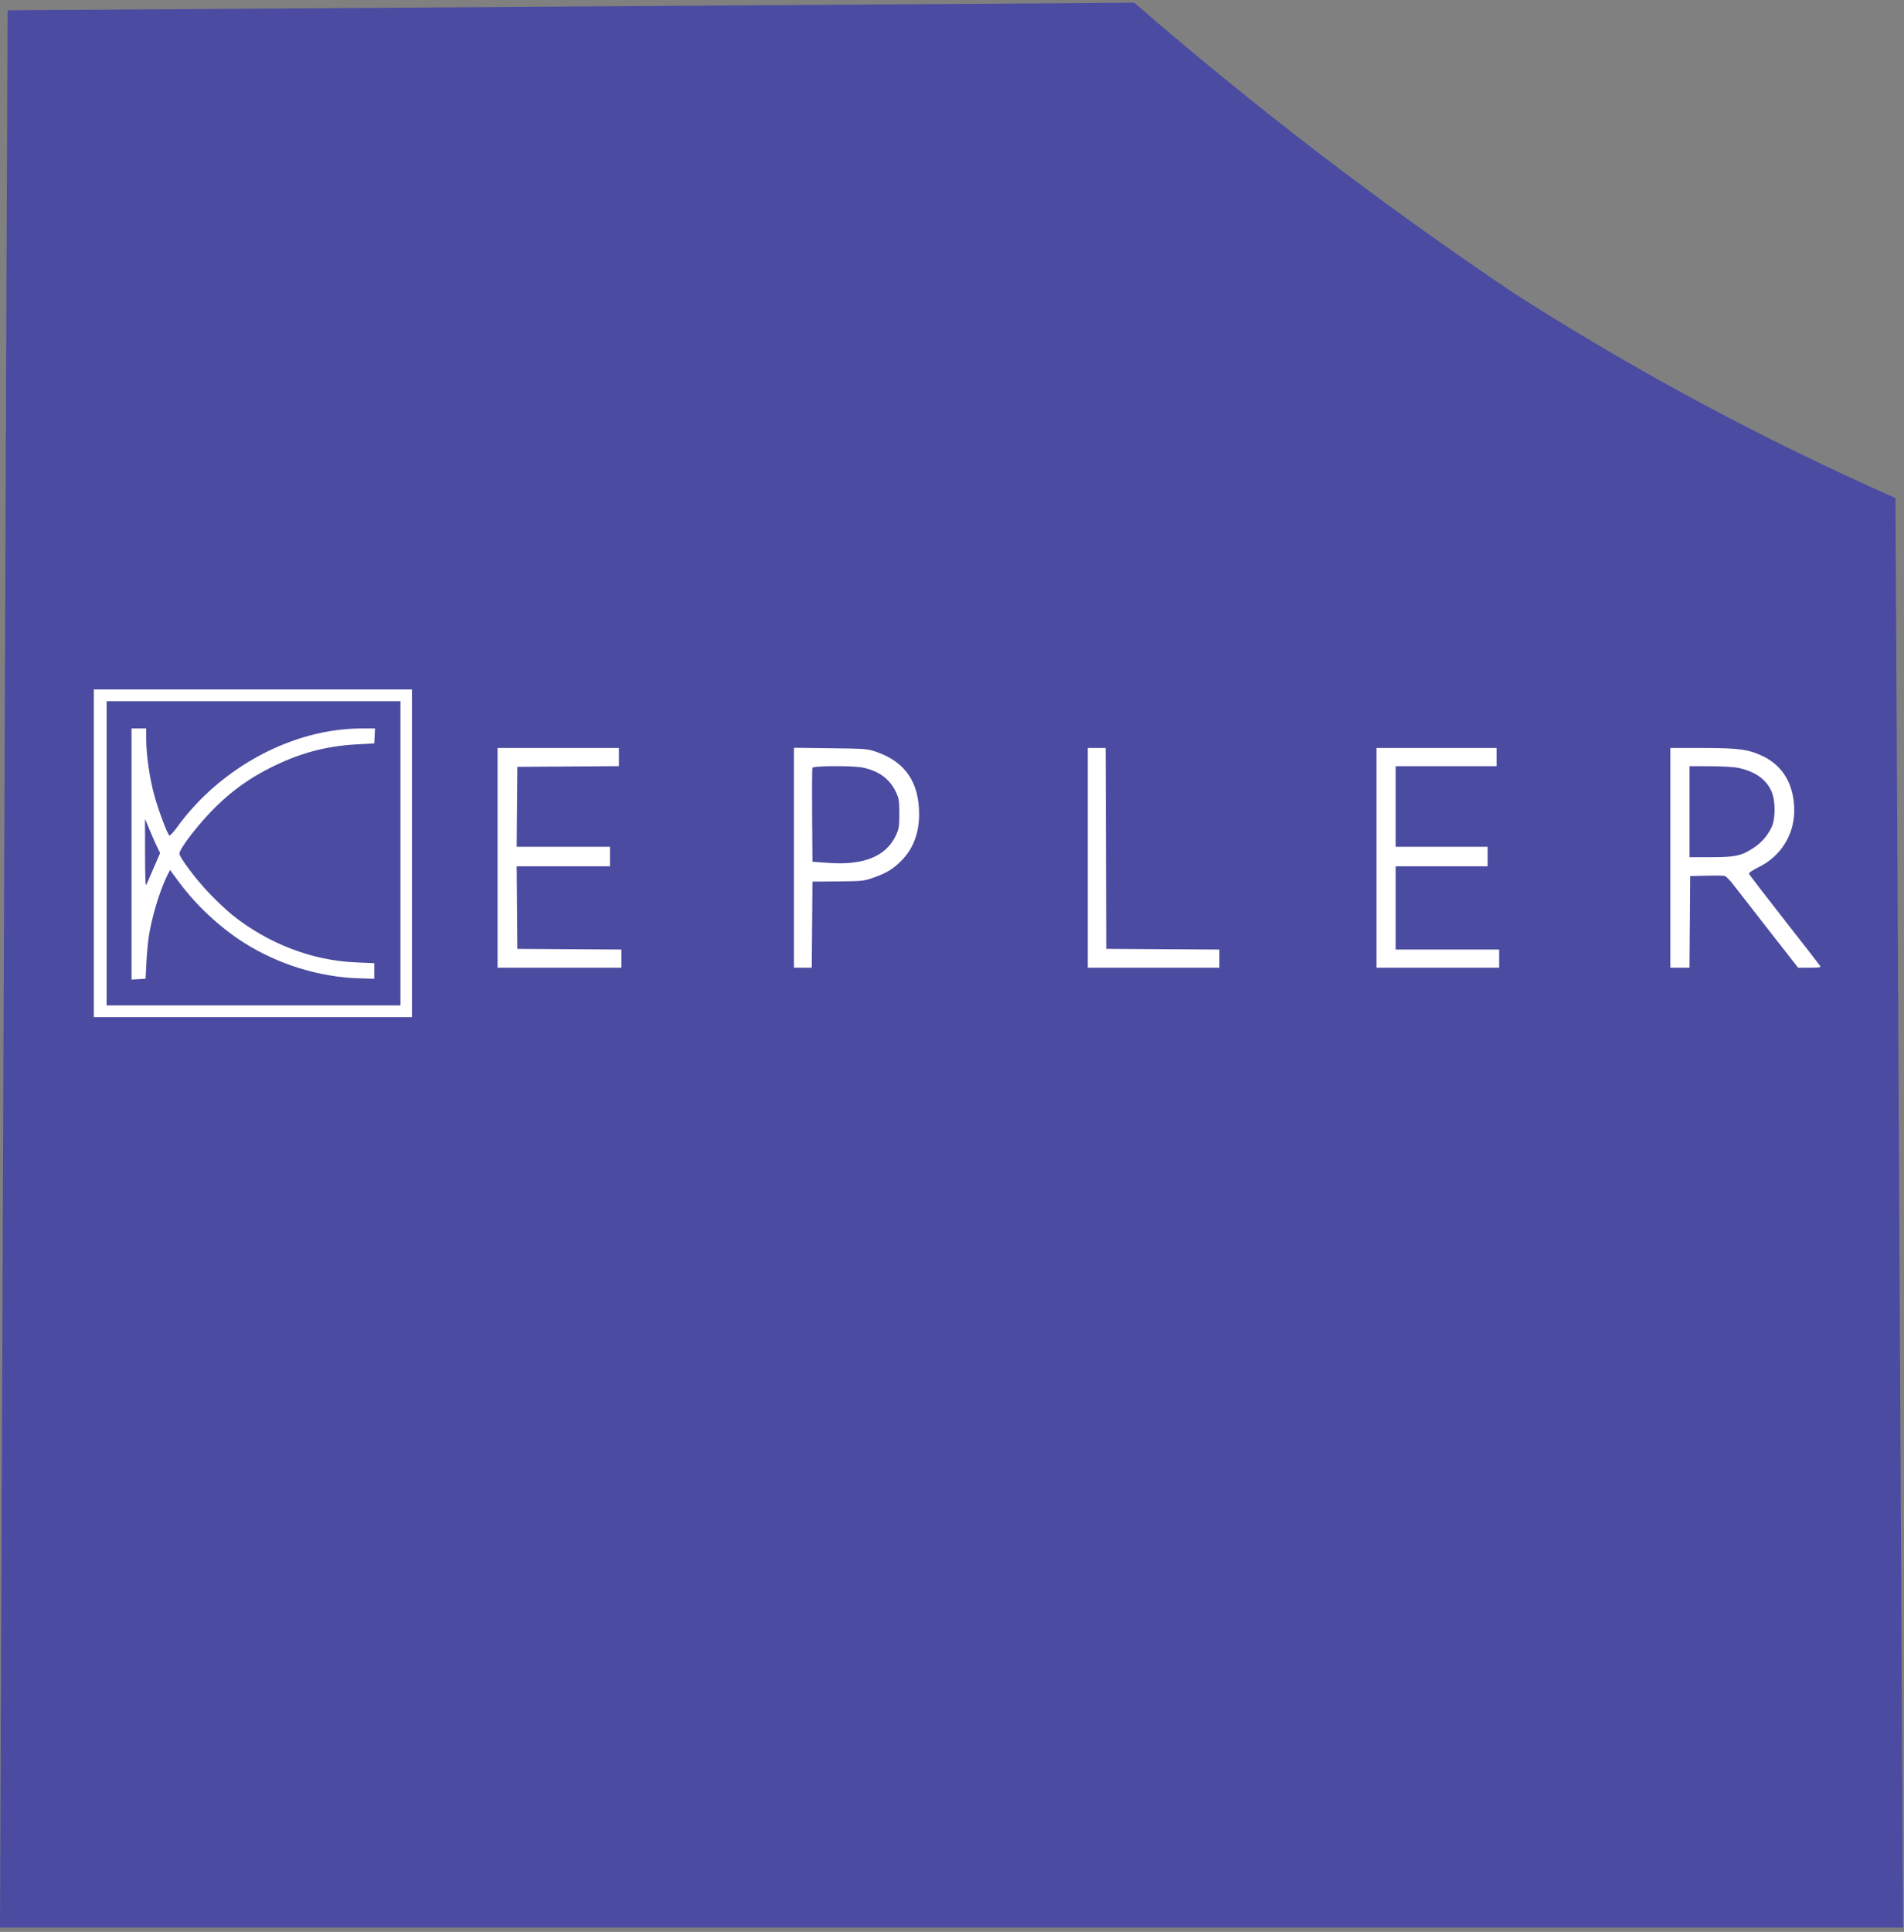
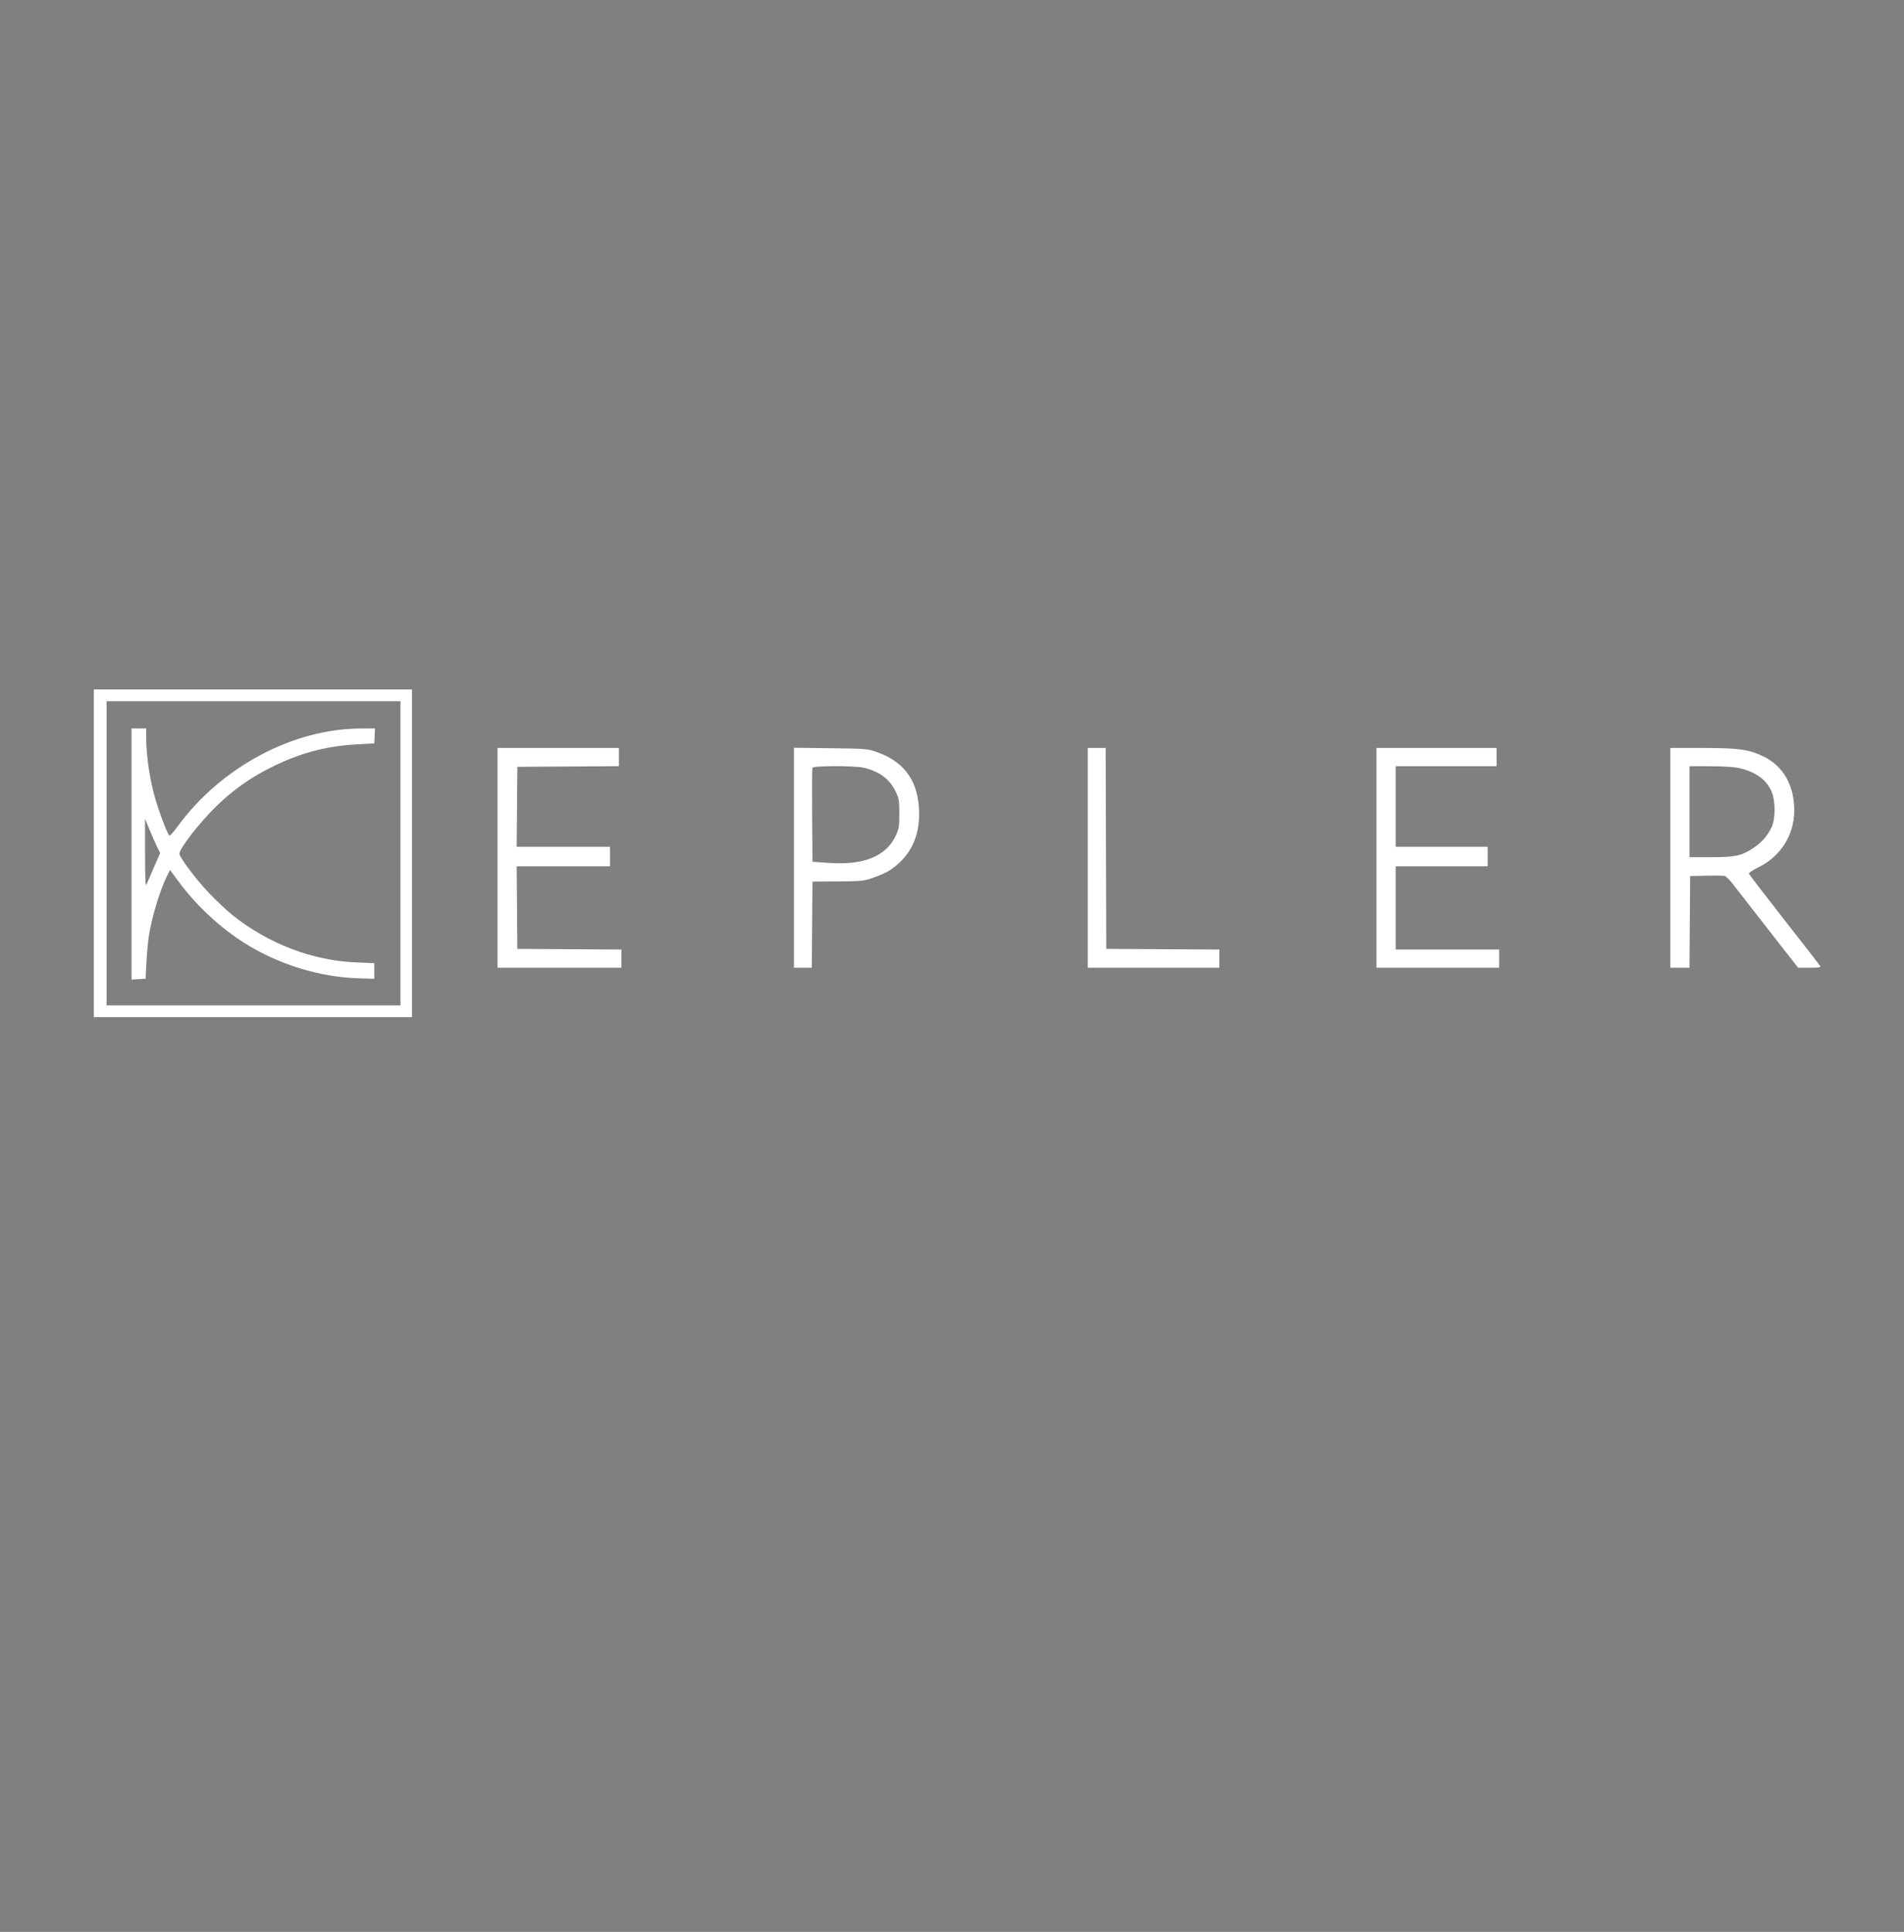
<svg xmlns="http://www.w3.org/2000/svg" width="279" height="283" viewBox="0 0 279 283" fill="none">
  <rect x="0" y="0" width="279" height="283" fill="#808080" stroke="none" />
-   <path d="M277.75 72.96C258.45 64.43 239.82 54.44 222.04 43.08C202.57 30.02 183.92 15.76 166.21 0.4L1.11 1.51L0 282.37H278.86L277.75 72.96Z" fill="#4B4BA1" />
  <path fill-rule="evenodd" clip-rule="evenodd" d="M13.75 125V149H37.057H60.364V125V101H37.057H13.75V125ZM58.679 125V147.286H37.151H15.622V125V102.714H37.151H58.679V125ZM19.273 125.103V143.492L20.302 143.437L21.332 143.381L21.45 141.095C21.515 139.838 21.667 138.124 21.789 137.286C22.188 134.534 23.411 130.449 24.471 128.325L24.912 127.443L26.23 129.221C28.762 132.641 32.257 135.893 35.805 138.132C40.821 141.298 46.856 143.152 52.689 143.319L54.842 143.381V142.238V141.095L52.127 140.978C45.712 140.7 39.357 138.264 34.063 134.053C33.239 133.397 31.673 131.921 30.584 130.773C28.663 128.749 26.293 125.588 26.293 125.052C26.293 124.283 29.357 120.358 31.779 118.027C34.165 115.729 36.572 114.014 39.491 112.533C43.778 110.357 47.69 109.289 52.274 109.043L54.842 108.905L54.898 107.81L54.954 106.714H52.984C42.95 106.714 32.34 112.381 25.974 121.139C25.406 121.92 24.879 122.487 24.802 122.398C24.459 122.007 23.258 118.798 22.652 116.655C21.94 114.136 21.425 110.589 21.425 108.196V106.714H20.349H19.273V125.103ZM72.907 125.667V141.762H81.986H91.066V140.431V139.099L83.437 139.05L75.809 139L75.759 132.952L75.71 126.905H82.545H89.381V125.476V124.048H82.545H75.71L75.759 118.19L75.809 112.333L83.25 112.284L90.691 112.234V110.903V109.571H81.799H72.907V125.667ZM116.339 125.651V141.762H117.647H118.954L119.004 135.454L119.053 129.146L122.797 129.115C126.363 129.086 126.611 129.059 128.018 128.558C129.948 127.871 130.895 127.291 132.12 126.044C133.825 124.31 134.688 122.012 134.682 119.229C134.67 114.623 132.667 111.659 128.58 110.203C127.122 109.684 127.035 109.676 121.721 109.609L116.339 109.541V125.651ZM159.396 125.667V141.762H169.037H178.678V140.43V139.099L170.394 139.05L162.11 139L162.062 124.286L162.014 109.571H160.705H159.396V125.667ZM201.704 125.667V141.762H210.69H219.676V140.429V139.095H212.094H204.512V133V126.905H211.252H217.991V125.476V124.048H211.252H204.512V118.143V112.238H211.907H219.302V110.905V109.571H210.503H201.704V125.667ZM244.762 125.667V141.762H246.163H247.565L247.614 135.048L247.663 128.333L250.003 128.278C251.29 128.248 252.512 128.266 252.718 128.319C252.924 128.372 253.47 128.911 253.931 129.517C254.393 130.123 256.732 133.126 259.129 136.19L263.488 141.762H265.181C266.487 141.762 266.841 141.707 266.731 141.524C266.653 141.393 264.284 138.344 261.468 134.749C258.651 131.153 256.314 128.11 256.275 127.987C256.235 127.861 256.852 127.446 257.681 127.041C260.911 125.466 262.902 122.327 262.916 118.788C262.931 115.044 261.326 112.225 258.367 110.795C256.253 109.774 254.776 109.571 249.425 109.571H244.762V125.667ZM126.485 112.453C128.833 112.963 130.401 114.135 131.294 116.048C131.729 116.98 131.783 117.326 131.783 119.19C131.783 121.059 131.729 121.402 131.287 122.363C129.873 125.432 126.589 126.777 121.416 126.407L119.053 126.238L119.004 119.477C118.977 115.759 118.995 112.609 119.045 112.477C119.163 112.164 125.067 112.146 126.485 112.453ZM254.777 112.499C257.202 113.032 258.805 114.171 259.574 115.906C260.189 117.296 260.195 119.923 259.587 121.196C258.977 122.471 258.117 123.442 256.878 124.257C255.177 125.376 254.255 125.571 250.676 125.571H247.57V118.905V112.238L250.612 112.245C252.376 112.249 254.125 112.355 254.777 112.499ZM23.073 124.168L23.47 124.956L22.569 127.026C22.073 128.164 21.577 129.31 21.465 129.571C21.314 129.928 21.262 128.784 21.256 125L21.249 119.952L21.963 121.667C22.355 122.61 22.855 123.735 23.073 124.168Z" fill="white" />
</svg>